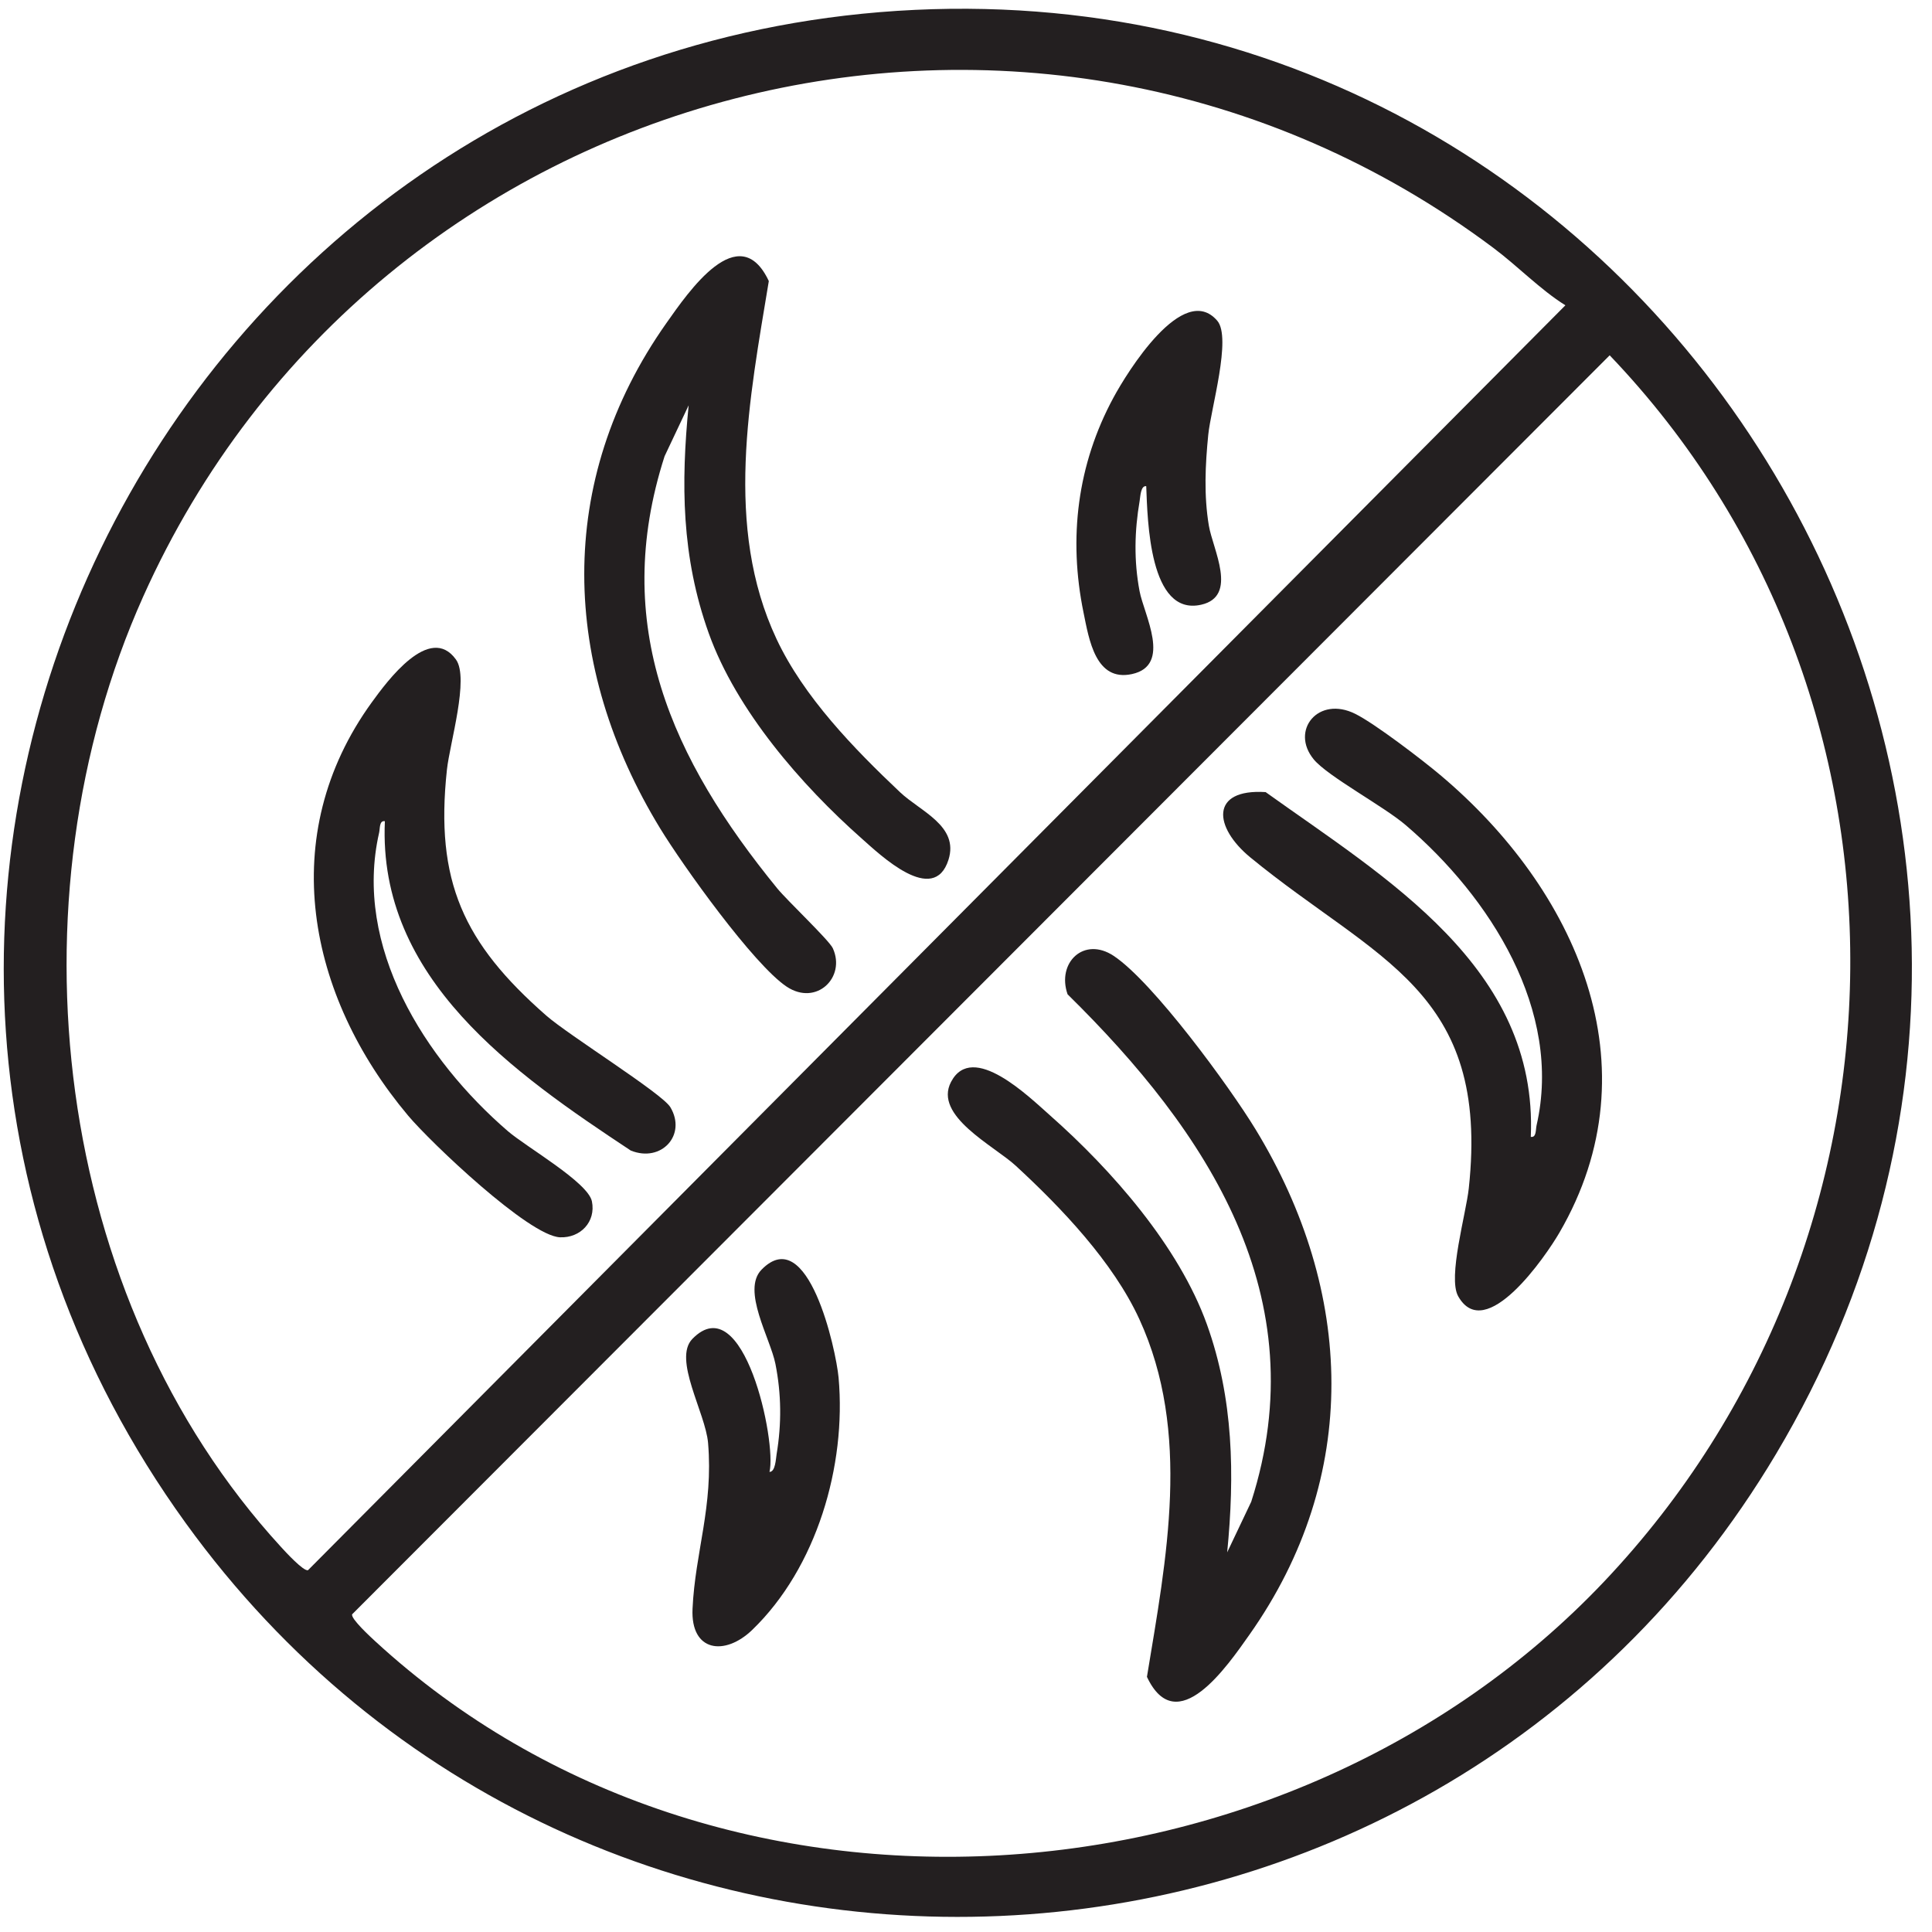
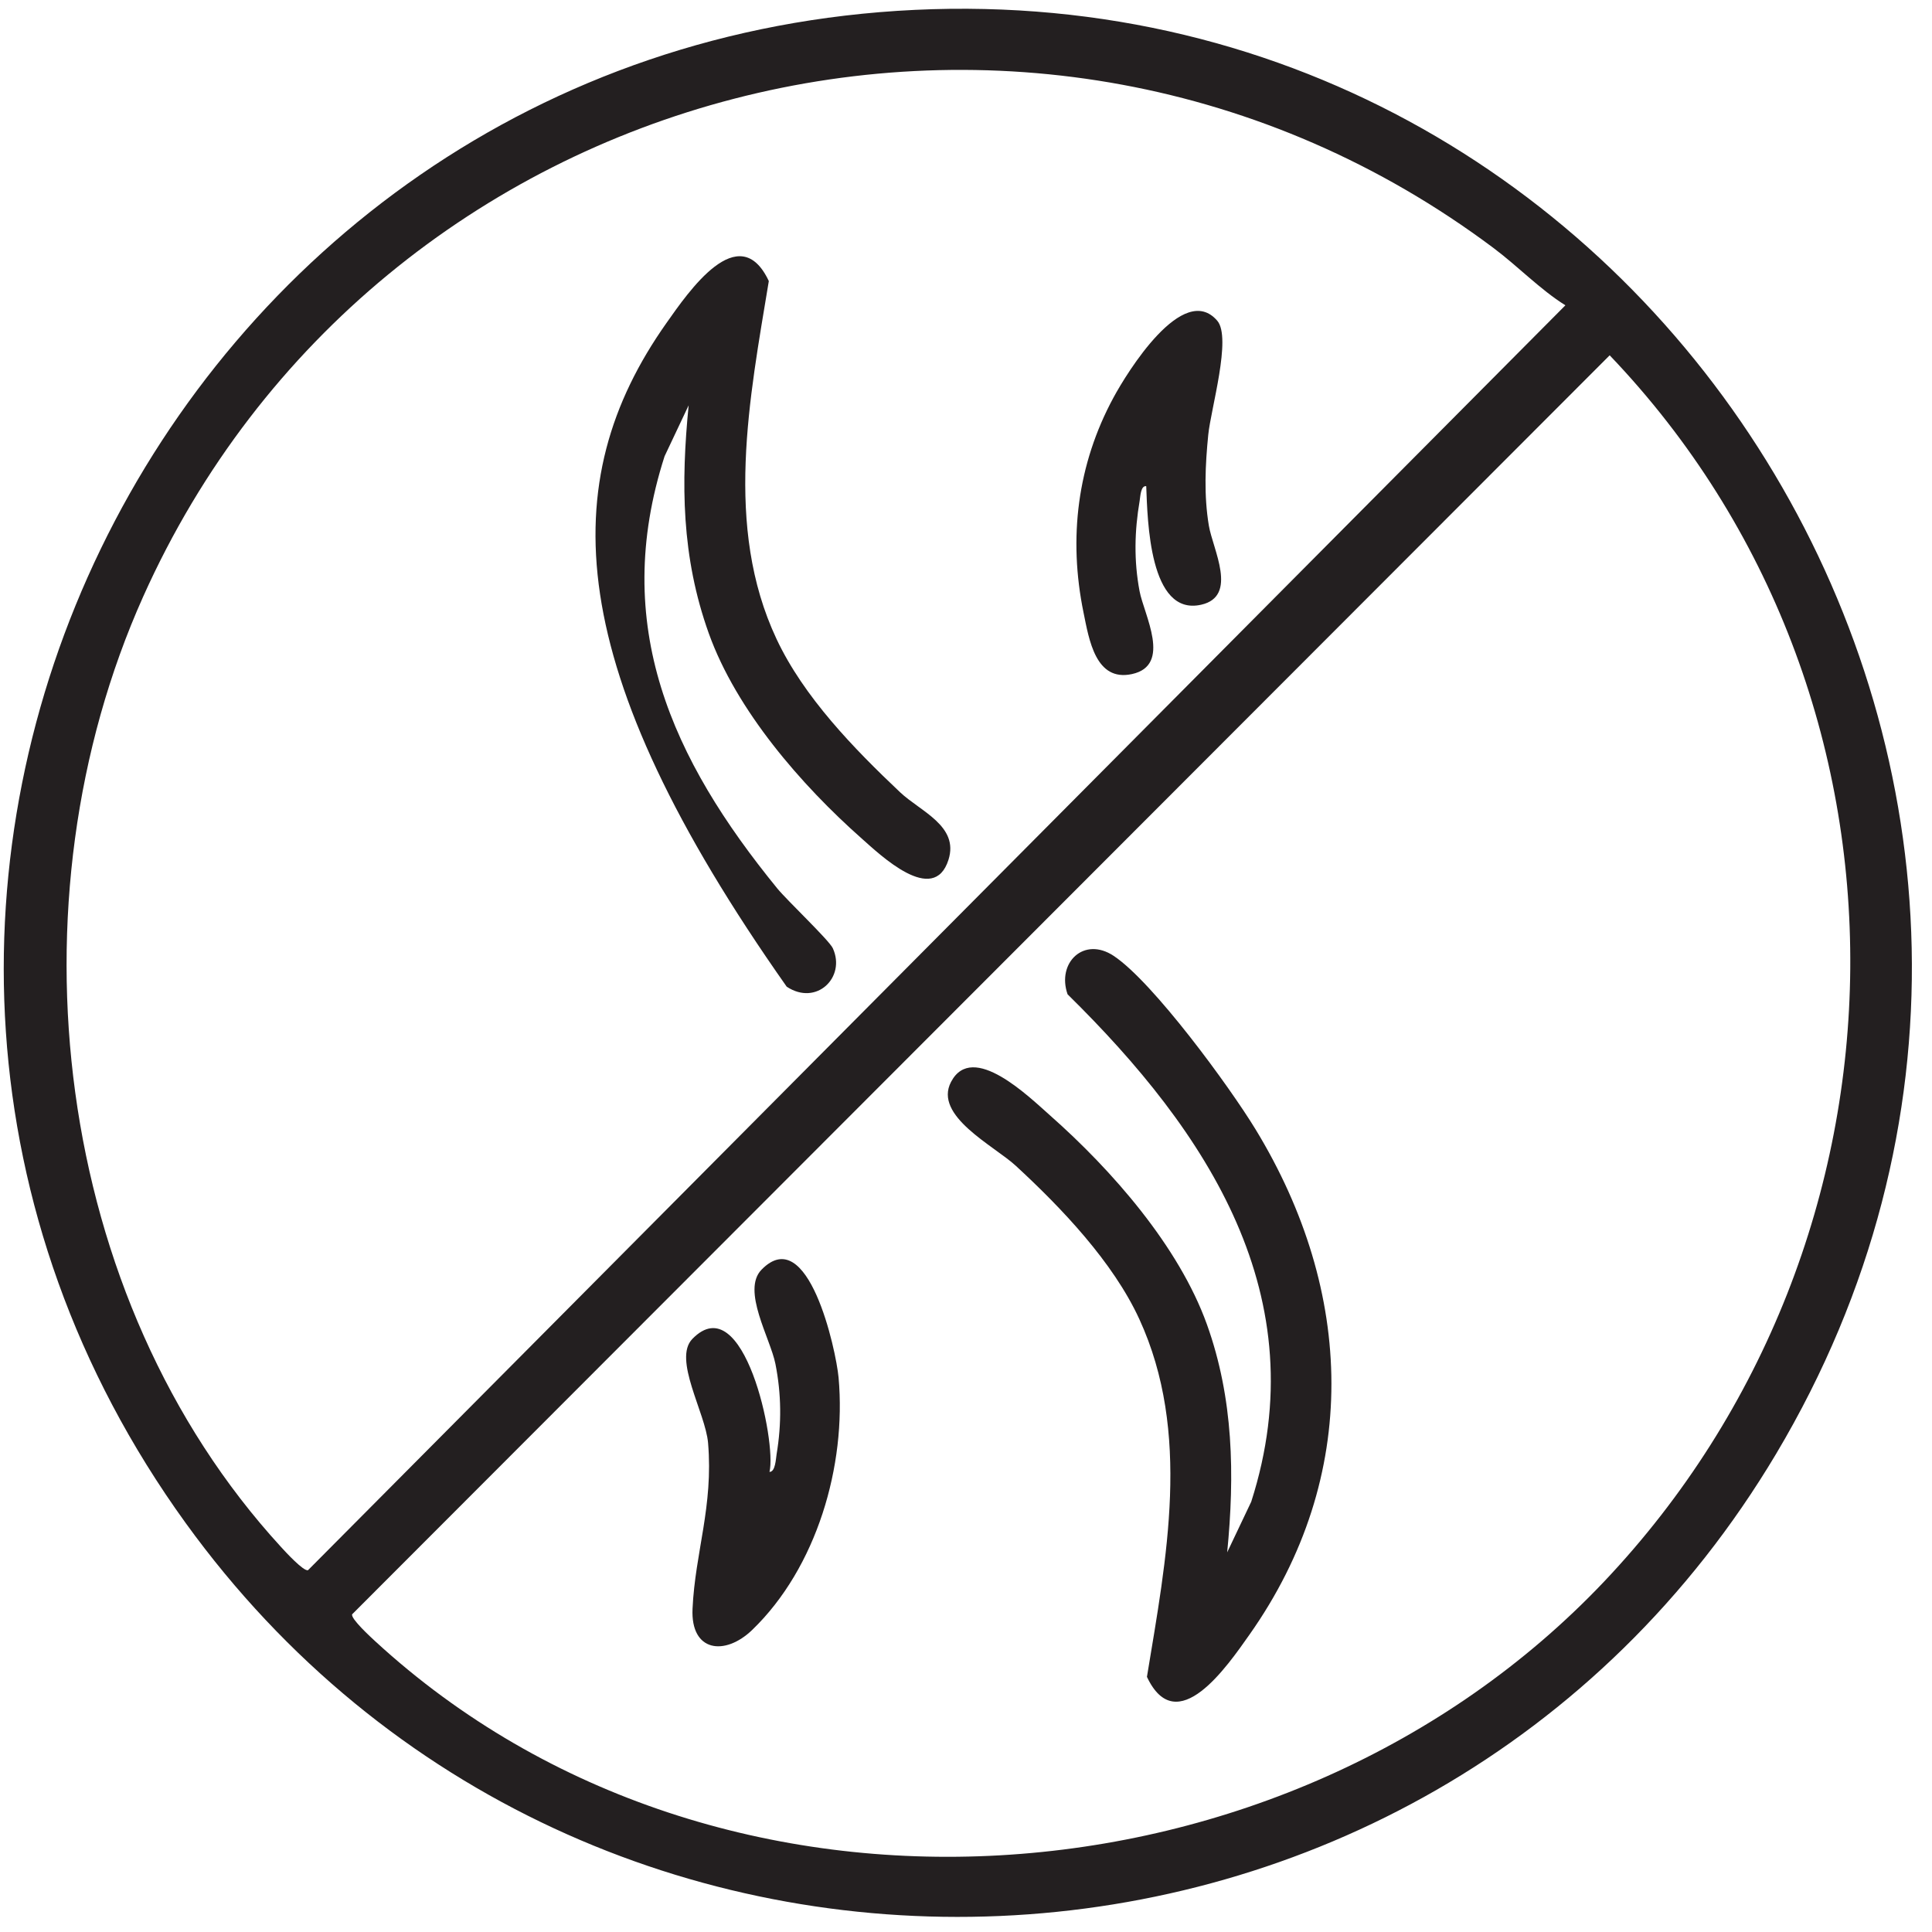
<svg xmlns="http://www.w3.org/2000/svg" width="81" height="81" viewBox="0 0 81 81" fill="none">
  <path d="M38.353 0.414C70.004 -1.082 90.759 33.596 74.467 60.949C59.816 85.544 24.561 87.064 7.787 63.857C-10.877 38.034 6.763 1.907 38.355 0.414H38.353ZM65.63 12.8C64.572 12.14 63.644 11.168 62.622 10.402C43.419 -3.984 15.773 3.222 6.006 25.006C0.277 37.785 2.207 54.416 11.783 64.859C11.949 65.042 12.739 65.904 12.916 65.829L65.63 12.8ZM67.486 14.897L14.765 67.679C14.691 67.857 15.552 68.645 15.734 68.813C30.166 82.081 53.983 80.304 67.25 66.311C80.797 52.019 81.152 29.193 67.487 14.897H67.486Z" fill="#231F20" />
-   <path d="M28.872 16.993L27.863 19.128C25.584 26.215 28.172 31.835 32.586 37.246C32.998 37.751 34.763 39.42 34.916 39.755C35.474 40.974 34.23 42.194 32.983 41.367C31.597 40.446 28.621 36.278 27.679 34.734C23.529 27.939 23.253 20.189 27.936 13.55C28.859 12.242 30.983 9.125 32.233 11.784C31.424 16.696 30.346 22.081 32.554 26.785C33.697 29.222 35.803 31.388 37.738 33.217C38.591 34.022 40.216 34.627 39.765 36.048C39.146 37.996 36.898 35.838 36.127 35.155C33.594 32.914 30.874 29.781 29.718 26.559C28.562 23.336 28.551 20.253 28.872 16.993Z" fill="#231F20" />
-   <path d="M16.136 34.43C15.897 34.39 15.936 34.733 15.895 34.911C14.802 39.69 17.811 44.422 21.295 47.426C22.068 48.092 24.651 49.566 24.816 50.366C24.991 51.223 24.334 51.911 23.476 51.874C22.171 51.815 18.054 47.895 17.11 46.772C12.896 41.757 11.536 35.033 15.591 29.441C16.223 28.571 18.016 26.118 19.117 27.652C19.68 28.437 18.858 31.161 18.738 32.267C18.231 36.949 19.434 39.54 22.906 42.582C23.847 43.406 27.757 45.841 28.104 46.418C28.802 47.582 27.728 48.757 26.445 48.237C21.567 45.01 15.837 41.041 16.136 34.429V34.43Z" fill="#231F20" />
+   <path d="M28.872 16.993L27.863 19.128C25.584 26.215 28.172 31.835 32.586 37.246C32.998 37.751 34.763 39.42 34.916 39.755C35.474 40.974 34.23 42.194 32.983 41.367C23.529 27.939 23.253 20.189 27.936 13.55C28.859 12.242 30.983 9.125 32.233 11.784C31.424 16.696 30.346 22.081 32.554 26.785C33.697 29.222 35.803 31.388 37.738 33.217C38.591 34.022 40.216 34.627 39.765 36.048C39.146 37.996 36.898 35.838 36.127 35.155C33.594 32.914 30.874 29.781 29.718 26.559C28.562 23.336 28.551 20.253 28.872 16.993Z" fill="#231F20" />
  <path d="M48.056 20.383C47.823 20.351 47.81 20.822 47.781 20.993C47.564 22.269 47.536 23.503 47.776 24.781C47.961 25.768 49.146 27.894 47.457 28.261C45.933 28.591 45.66 26.82 45.427 25.68C44.787 22.561 45.165 19.475 46.684 16.667C47.245 15.627 49.607 11.782 51.035 13.448C51.645 14.16 50.764 17.153 50.657 18.225C50.53 19.497 50.471 20.773 50.681 22.034C50.846 23.025 51.922 24.999 50.361 25.353C48.181 25.847 48.113 21.806 48.056 20.385V20.383Z" fill="#231F20" />
  <path d="M51.445 65.094L52.458 62.962C55.214 54.364 50.628 47.457 44.759 41.687C44.295 40.357 45.447 39.25 46.691 40.075C48.341 41.17 51.55 45.558 52.642 47.352C56.78 54.144 57.066 61.899 52.383 68.536C51.459 69.845 49.336 72.962 48.086 70.303C48.903 65.337 49.954 60.064 47.765 55.301C46.666 52.912 44.503 50.64 42.581 48.87C41.674 48.035 39.123 46.782 39.874 45.357C40.772 43.651 43.147 45.99 44.033 46.772C46.611 49.051 49.425 52.25 50.602 55.53C51.716 58.636 51.769 61.836 51.449 65.096L51.445 65.094Z" fill="#231F20" />
-   <path d="M64.18 47.663C64.419 47.704 64.38 47.36 64.421 47.182C65.525 42.363 62.456 37.603 58.935 34.593C58.003 33.796 55.665 32.549 55.079 31.837C54.081 30.626 55.268 29.152 56.823 29.93C57.645 30.34 59.624 31.853 60.386 32.495C66.049 37.258 69.451 44.687 65.375 51.687C64.805 52.667 62.273 56.365 61.135 54.346C60.69 53.557 61.465 50.889 61.579 49.824C62.481 41.497 57.679 40.263 52.423 35.949C50.881 34.682 50.722 33.062 53.062 33.209C58.081 36.806 64.49 40.55 64.179 47.665L64.18 47.663Z" fill="#231F20" />
  <path d="M32.261 61.71C32.511 61.715 32.528 61.153 32.56 60.964C32.772 59.693 32.761 58.449 32.51 57.182C32.297 56.105 31.082 54.094 31.929 53.23C33.88 51.235 35.052 56.591 35.158 57.759C35.489 61.451 34.24 65.727 31.538 68.334C30.39 69.441 28.95 69.258 29.035 67.448C29.145 65.073 29.912 63.161 29.686 60.494C29.578 59.231 28.203 56.982 29.028 56.134C31.182 53.923 32.57 60.465 32.261 61.71Z" fill="#231F20" />
</svg>